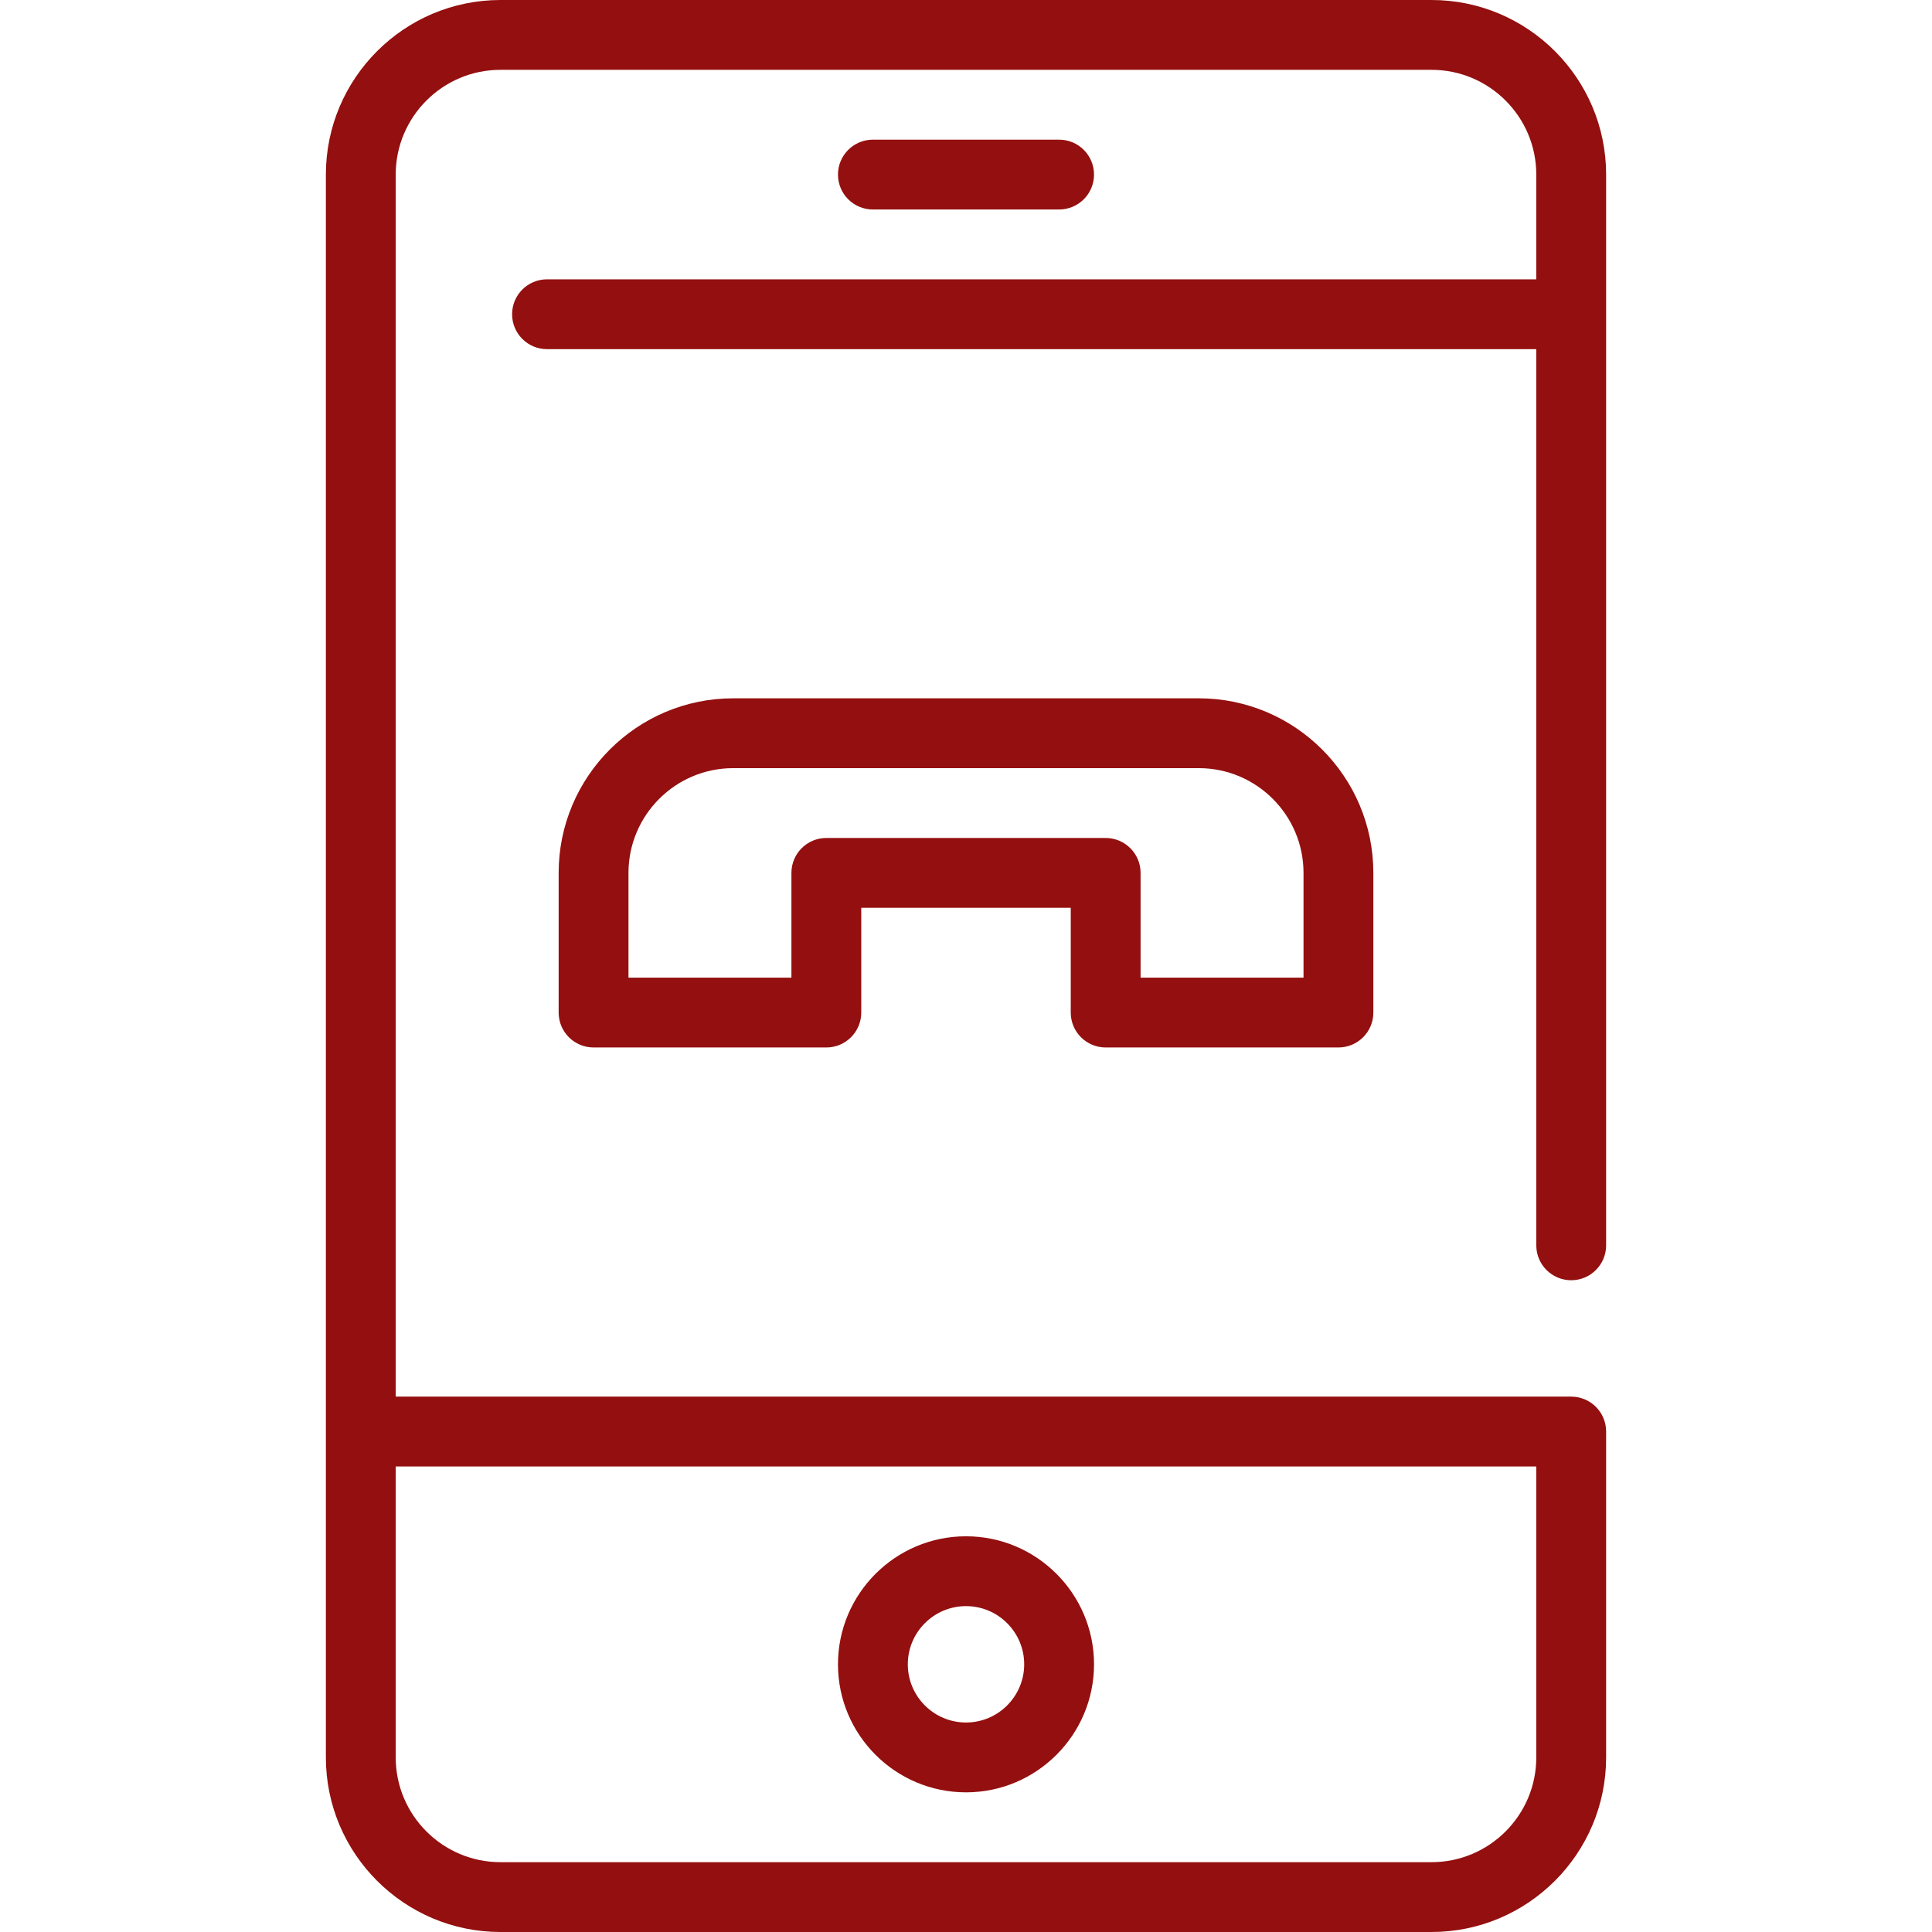
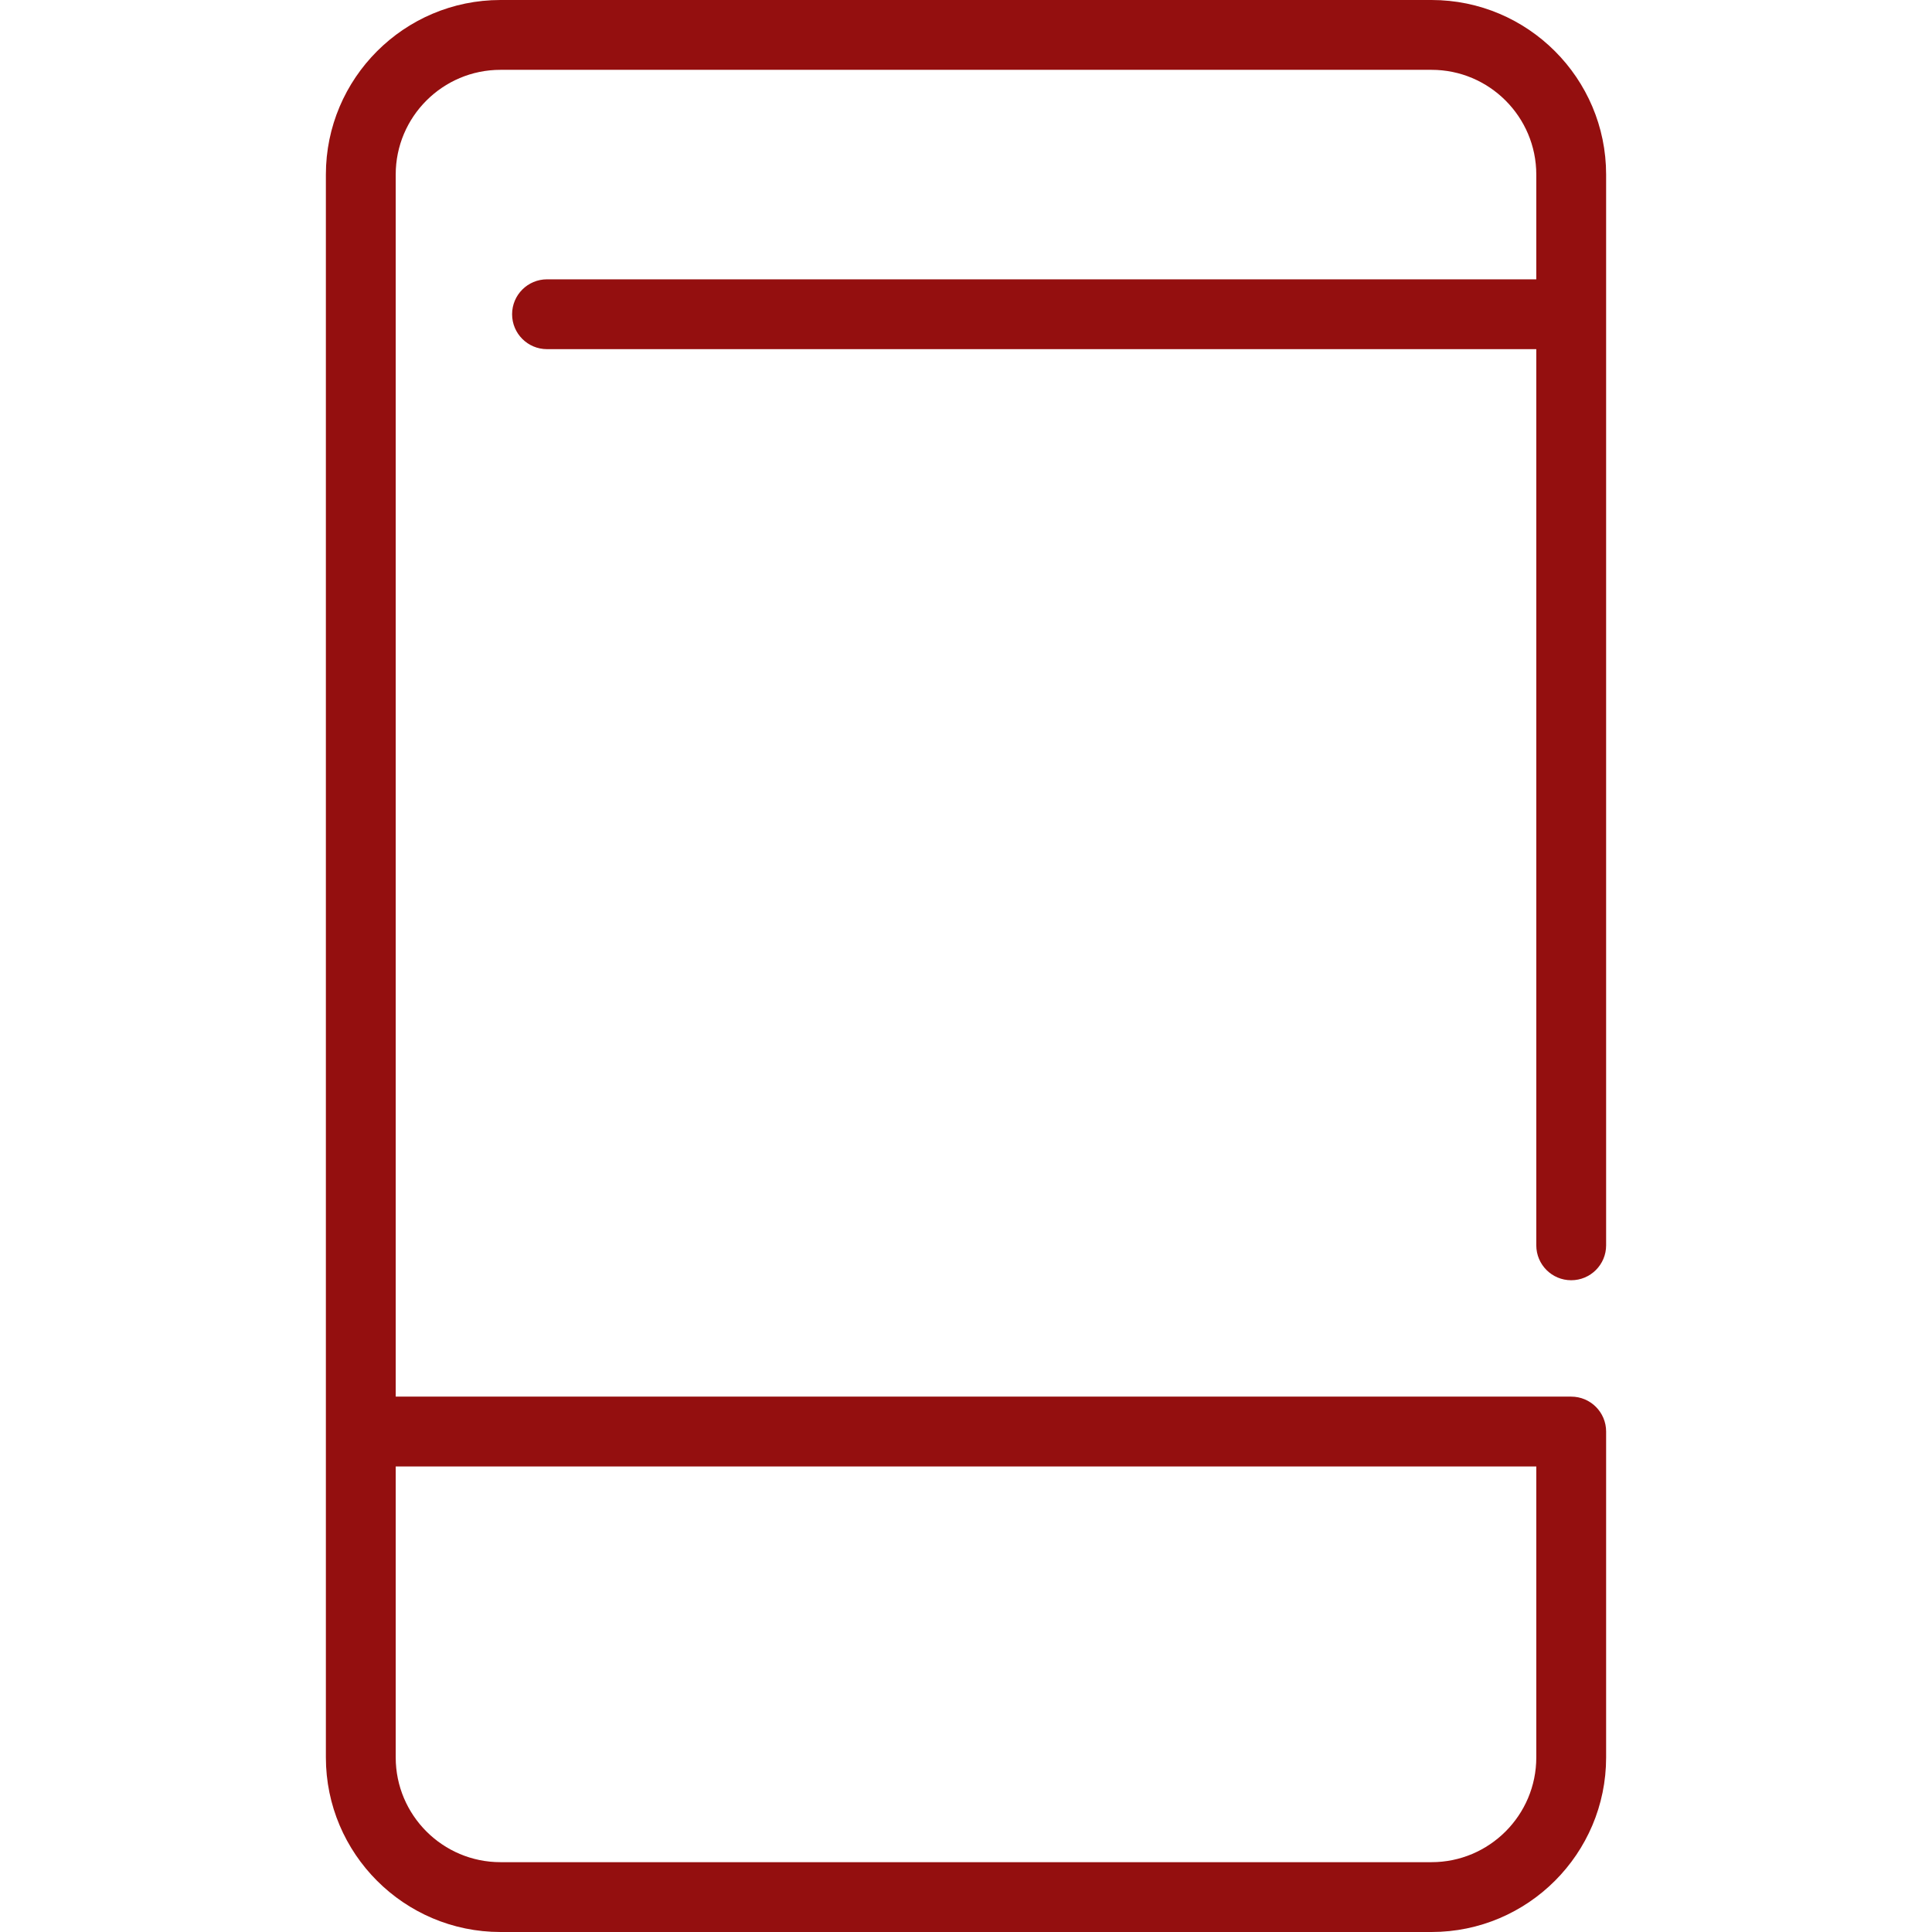
<svg xmlns="http://www.w3.org/2000/svg" width="512" height="512" viewBox="0 0 512 512" fill="none">
  <path d="M416.386 339.277C421.497 339.277 425.639 335.134 425.639 330.024V46.265C425.639 20.754 404.885 0 379.373 0H132.627C107.116 0 86.362 20.754 86.362 46.265V465.735C86.362 491.246 107.116 512 132.627 512H379.374C404.885 512 425.639 491.246 425.639 465.735V379.374C425.639 374.264 421.497 370.121 416.386 370.121H104.867V46.265C104.867 30.958 117.319 18.506 132.626 18.506H379.373C394.679 18.506 407.132 30.958 407.132 46.265V74.024H144.964C139.854 74.024 135.711 78.167 135.711 83.277C135.711 88.387 139.854 92.53 144.964 92.53H407.133V330.024C407.133 335.134 411.274 339.277 416.386 339.277ZM407.133 388.627V465.735C407.133 481.042 394.68 493.494 379.374 493.494H132.627C117.32 493.494 104.868 481.042 104.868 465.735V388.627H407.133Z" fill="#940F0F" />
-   <path d="M256 407.133C237.292 407.133 222.072 422.352 222.072 441.061C222.072 459.77 237.291 474.989 256 474.989C274.707 474.989 289.928 459.77 289.928 441.061C289.928 422.352 274.707 407.133 256 407.133ZM256 456.482C247.496 456.482 240.578 449.564 240.578 441.06C240.578 432.556 247.496 425.638 256 425.638C264.504 425.638 271.422 432.556 271.422 441.06C271.422 449.564 264.504 456.482 256 456.482Z" fill="#940F0F" />
-   <path d="M317.687 185.06H194.313C168.802 185.06 148.048 205.814 148.048 231.325V268.337C148.048 273.447 152.191 277.59 157.301 277.59H218.988C224.098 277.59 228.241 273.447 228.241 268.337V240.578H283.759V268.337C283.759 273.447 287.901 277.59 293.012 277.59H354.699C359.81 277.59 363.952 273.447 363.952 268.337V231.325C363.952 205.814 343.198 185.06 317.687 185.06ZM345.446 259.084H302.265V231.325C302.265 226.215 298.123 222.072 293.012 222.072H218.988C213.878 222.072 209.735 226.215 209.735 231.325V259.084H166.554V231.325C166.554 216.018 179.006 203.566 194.313 203.566H317.687C332.993 203.566 345.446 216.018 345.446 231.325V259.084V259.084Z" fill="#940F0F" />
-   <path d="M280.675 37.012H231.326C226.216 37.012 222.073 41.155 222.073 46.265C222.073 51.375 226.216 55.518 231.326 55.518H280.675C285.786 55.518 289.928 51.375 289.928 46.265C289.928 41.155 285.786 37.012 280.675 37.012Z" fill="#940F0F" />
</svg>